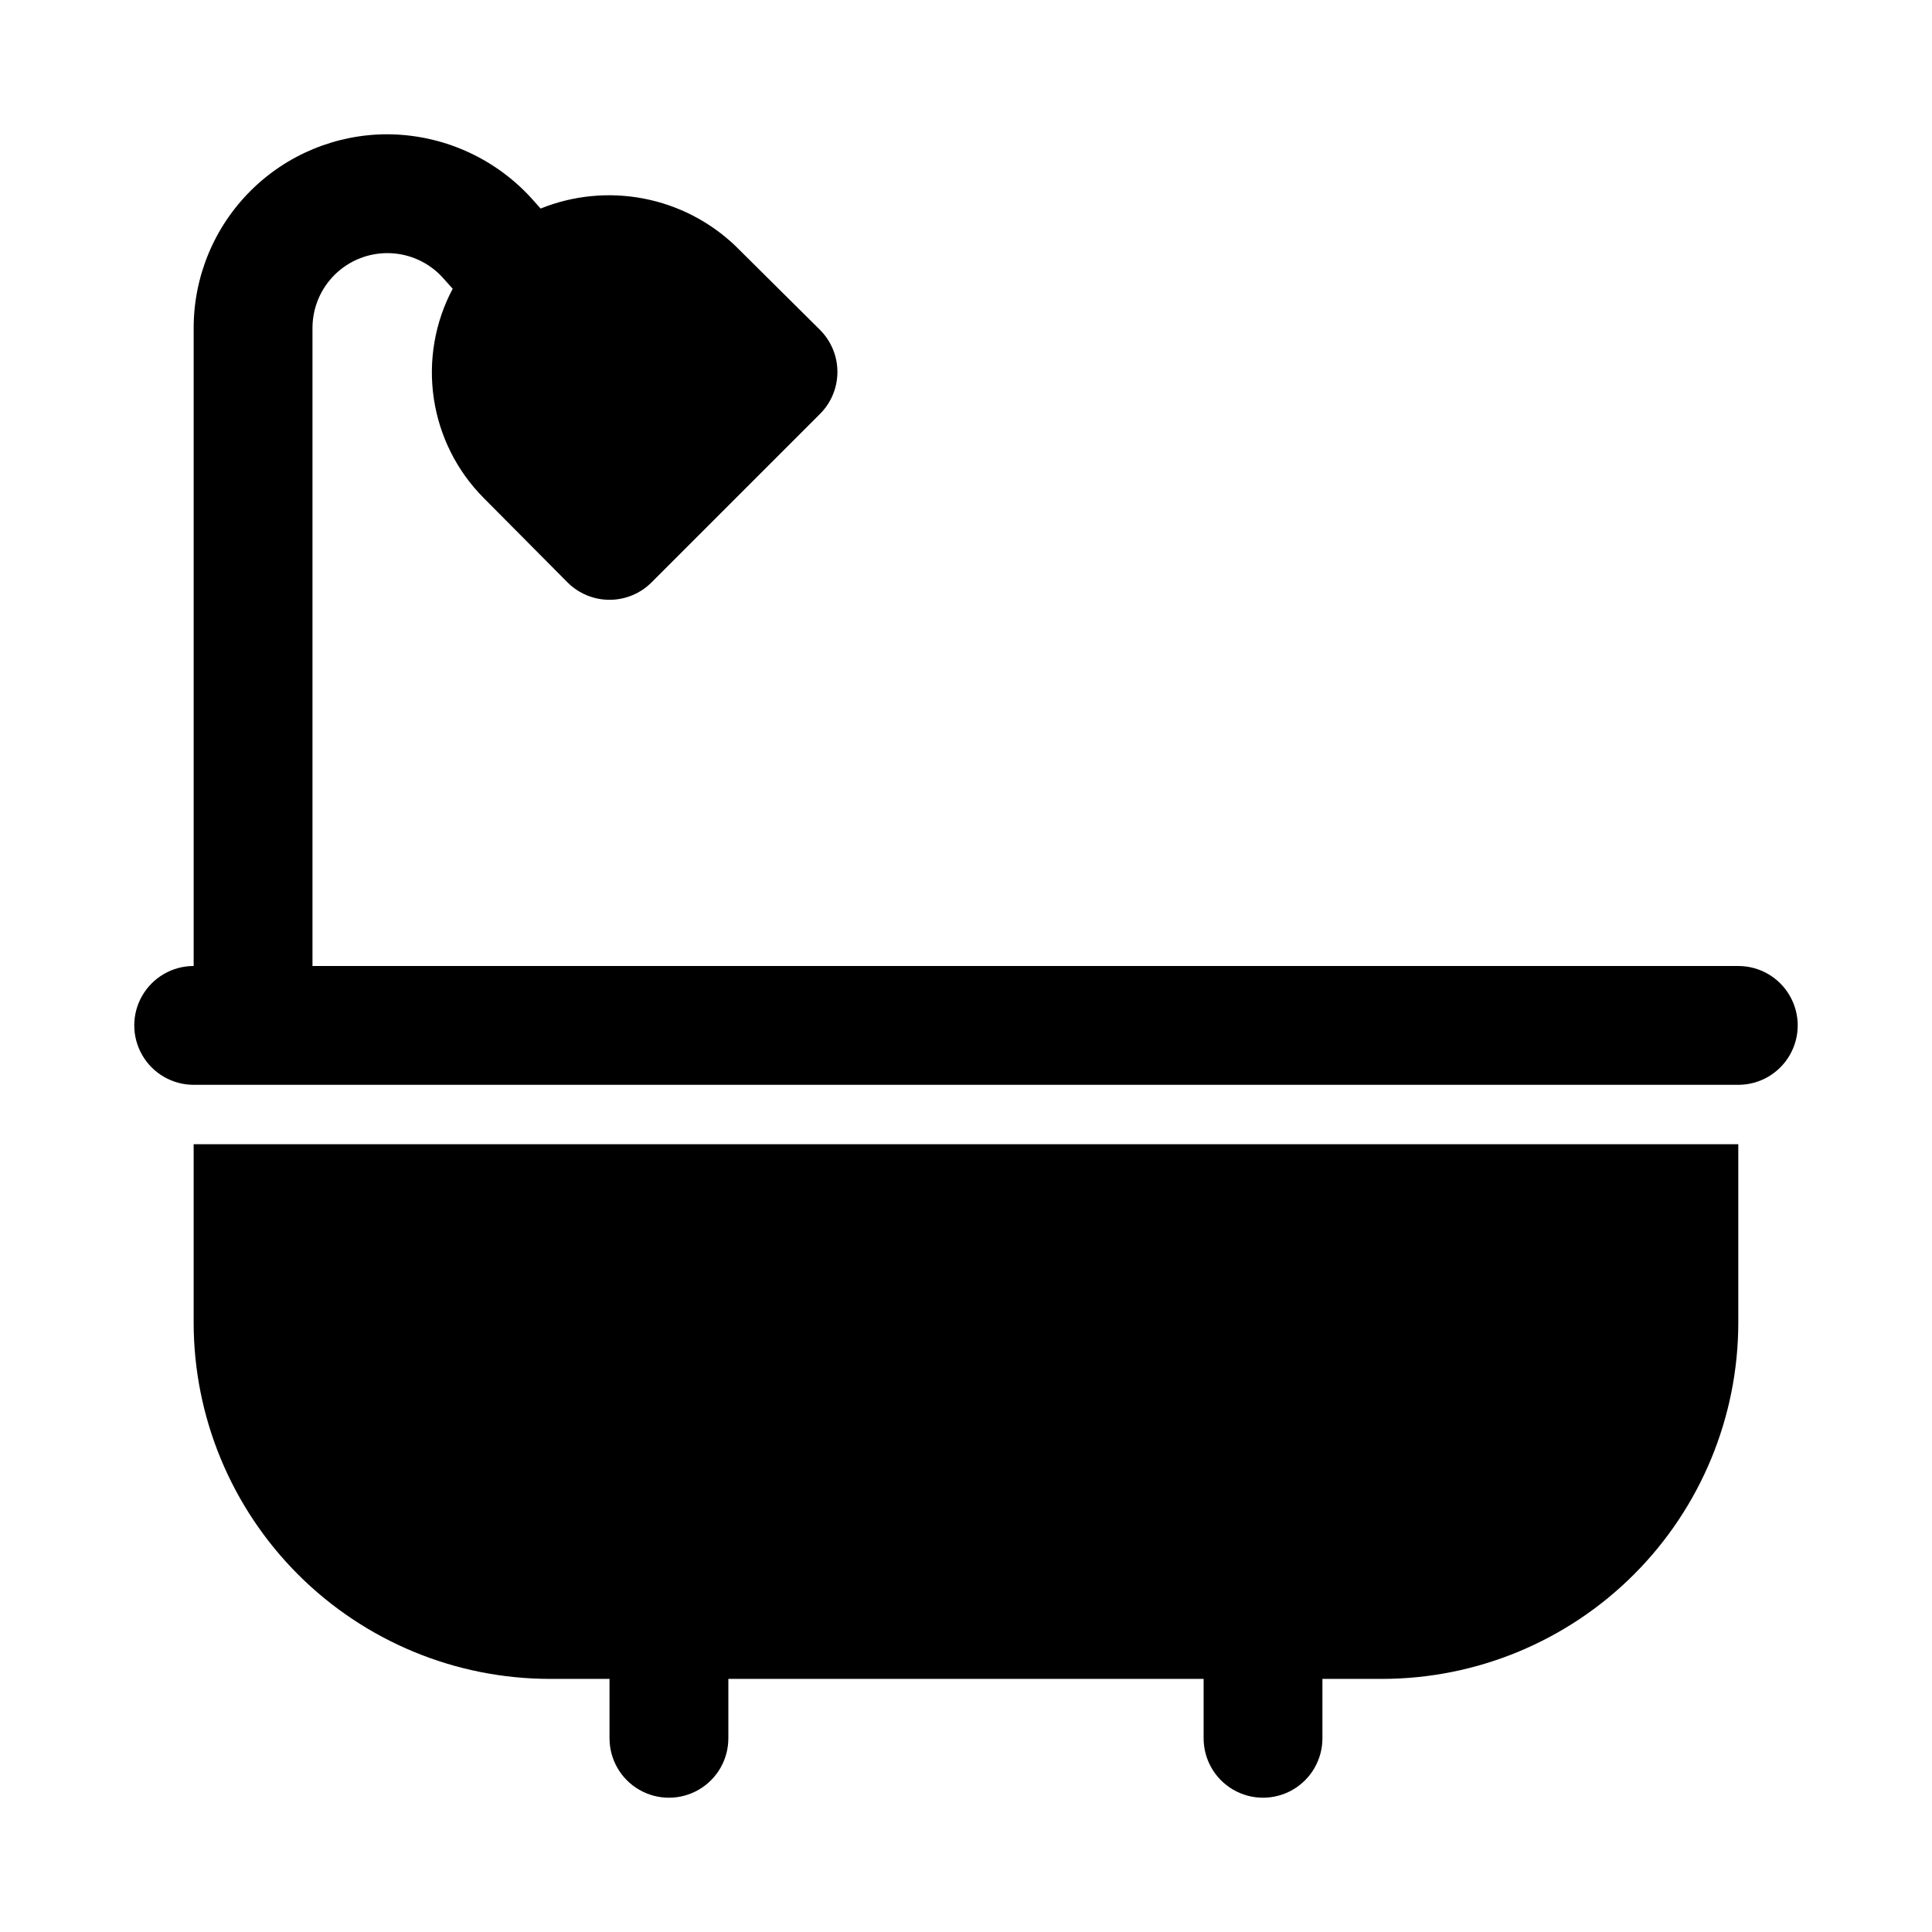
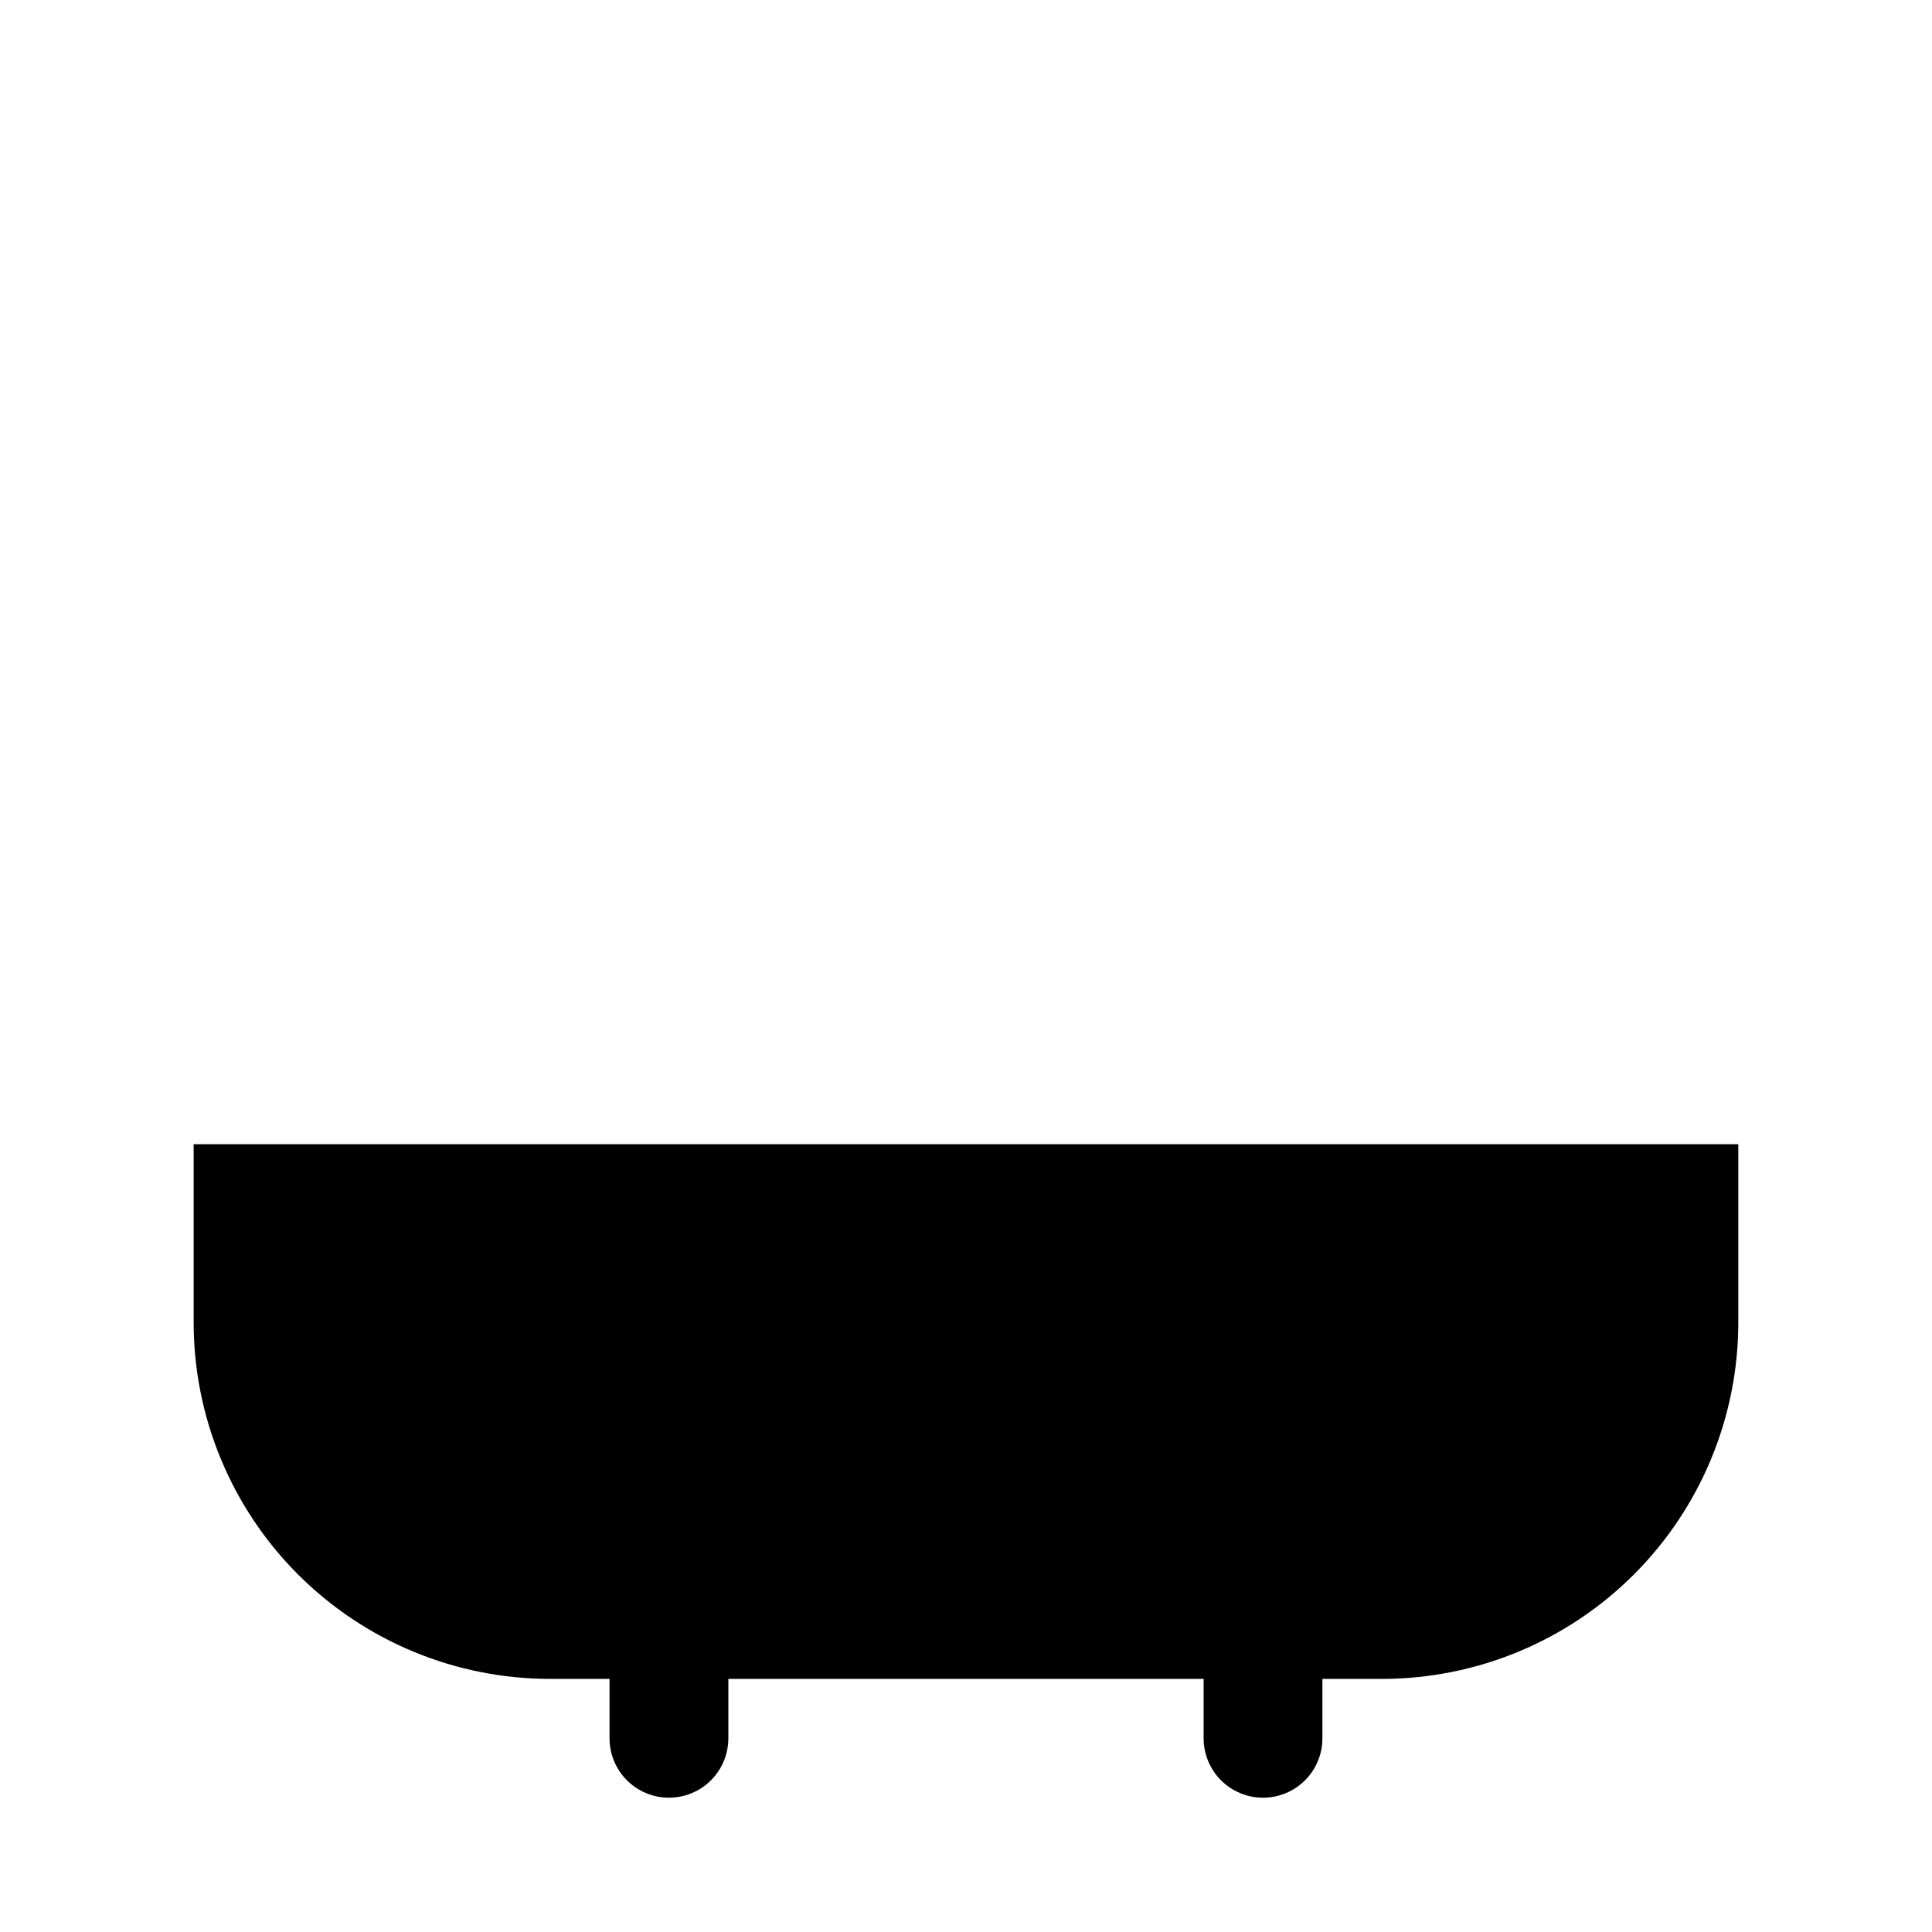
<svg xmlns="http://www.w3.org/2000/svg" fill="#000000" width="800px" height="800px" version="1.1" viewBox="144 144 512 512">
  <g>
-     <path d="m195.32 431.49h409.35c5.625 0 10.82-3.004 13.633-7.875 2.812-4.871 2.812-10.871 0-15.742s-8.008-7.871-13.633-7.871h-377.86v-169.09c0.004-5.363 2.176-10.496 6.023-14.234 3.852-3.734 9.047-5.75 14.41-5.59 5.359 0.16 10.43 2.484 14.047 6.441l2.676 2.992c-4.727 8.902-6.481 19.082-5.008 29.055 1.473 9.973 6.098 19.211 13.195 26.363l22.199 22.359c2.957 2.981 6.981 4.656 11.18 4.656 4.195 0 8.223-1.676 11.176-4.656l44.559-44.559c2.981-2.953 4.656-6.977 4.656-11.176 0-4.199-1.676-8.223-4.656-11.18l-22.359-22.199c-6.742-6.445-15.199-10.809-24.359-12.566-9.156-1.758-18.629-0.84-27.281 2.648l-2.676-2.992c-9.785-10.586-23.527-16.629-37.941-16.688-13.613 0-26.668 5.406-36.293 15.031s-15.035 22.684-15.035 36.293v169.09c-5.625 0-10.82 3-13.633 7.871s-2.812 10.871 0 15.742c2.812 4.871 8.008 7.875 13.633 7.875z" />
    <path d="m195.32 447.23v47.23c0 25.055 9.953 49.082 27.668 66.797 17.719 17.719 41.746 27.668 66.797 27.668h15.742v15.742l0.004 0.004c0 5.625 3 10.82 7.871 13.633s10.871 2.812 15.742 0c4.875-2.812 7.875-8.008 7.875-13.633v-15.746h125.95v15.746c0 5.625 3 10.82 7.871 13.633s10.871 2.812 15.742 0 7.871-8.008 7.871-13.633v-15.746h15.746c25.055 0 49.082-9.949 66.797-27.668 17.715-17.715 27.668-41.742 27.668-66.797v-47.23z" />
  </g>
</svg>